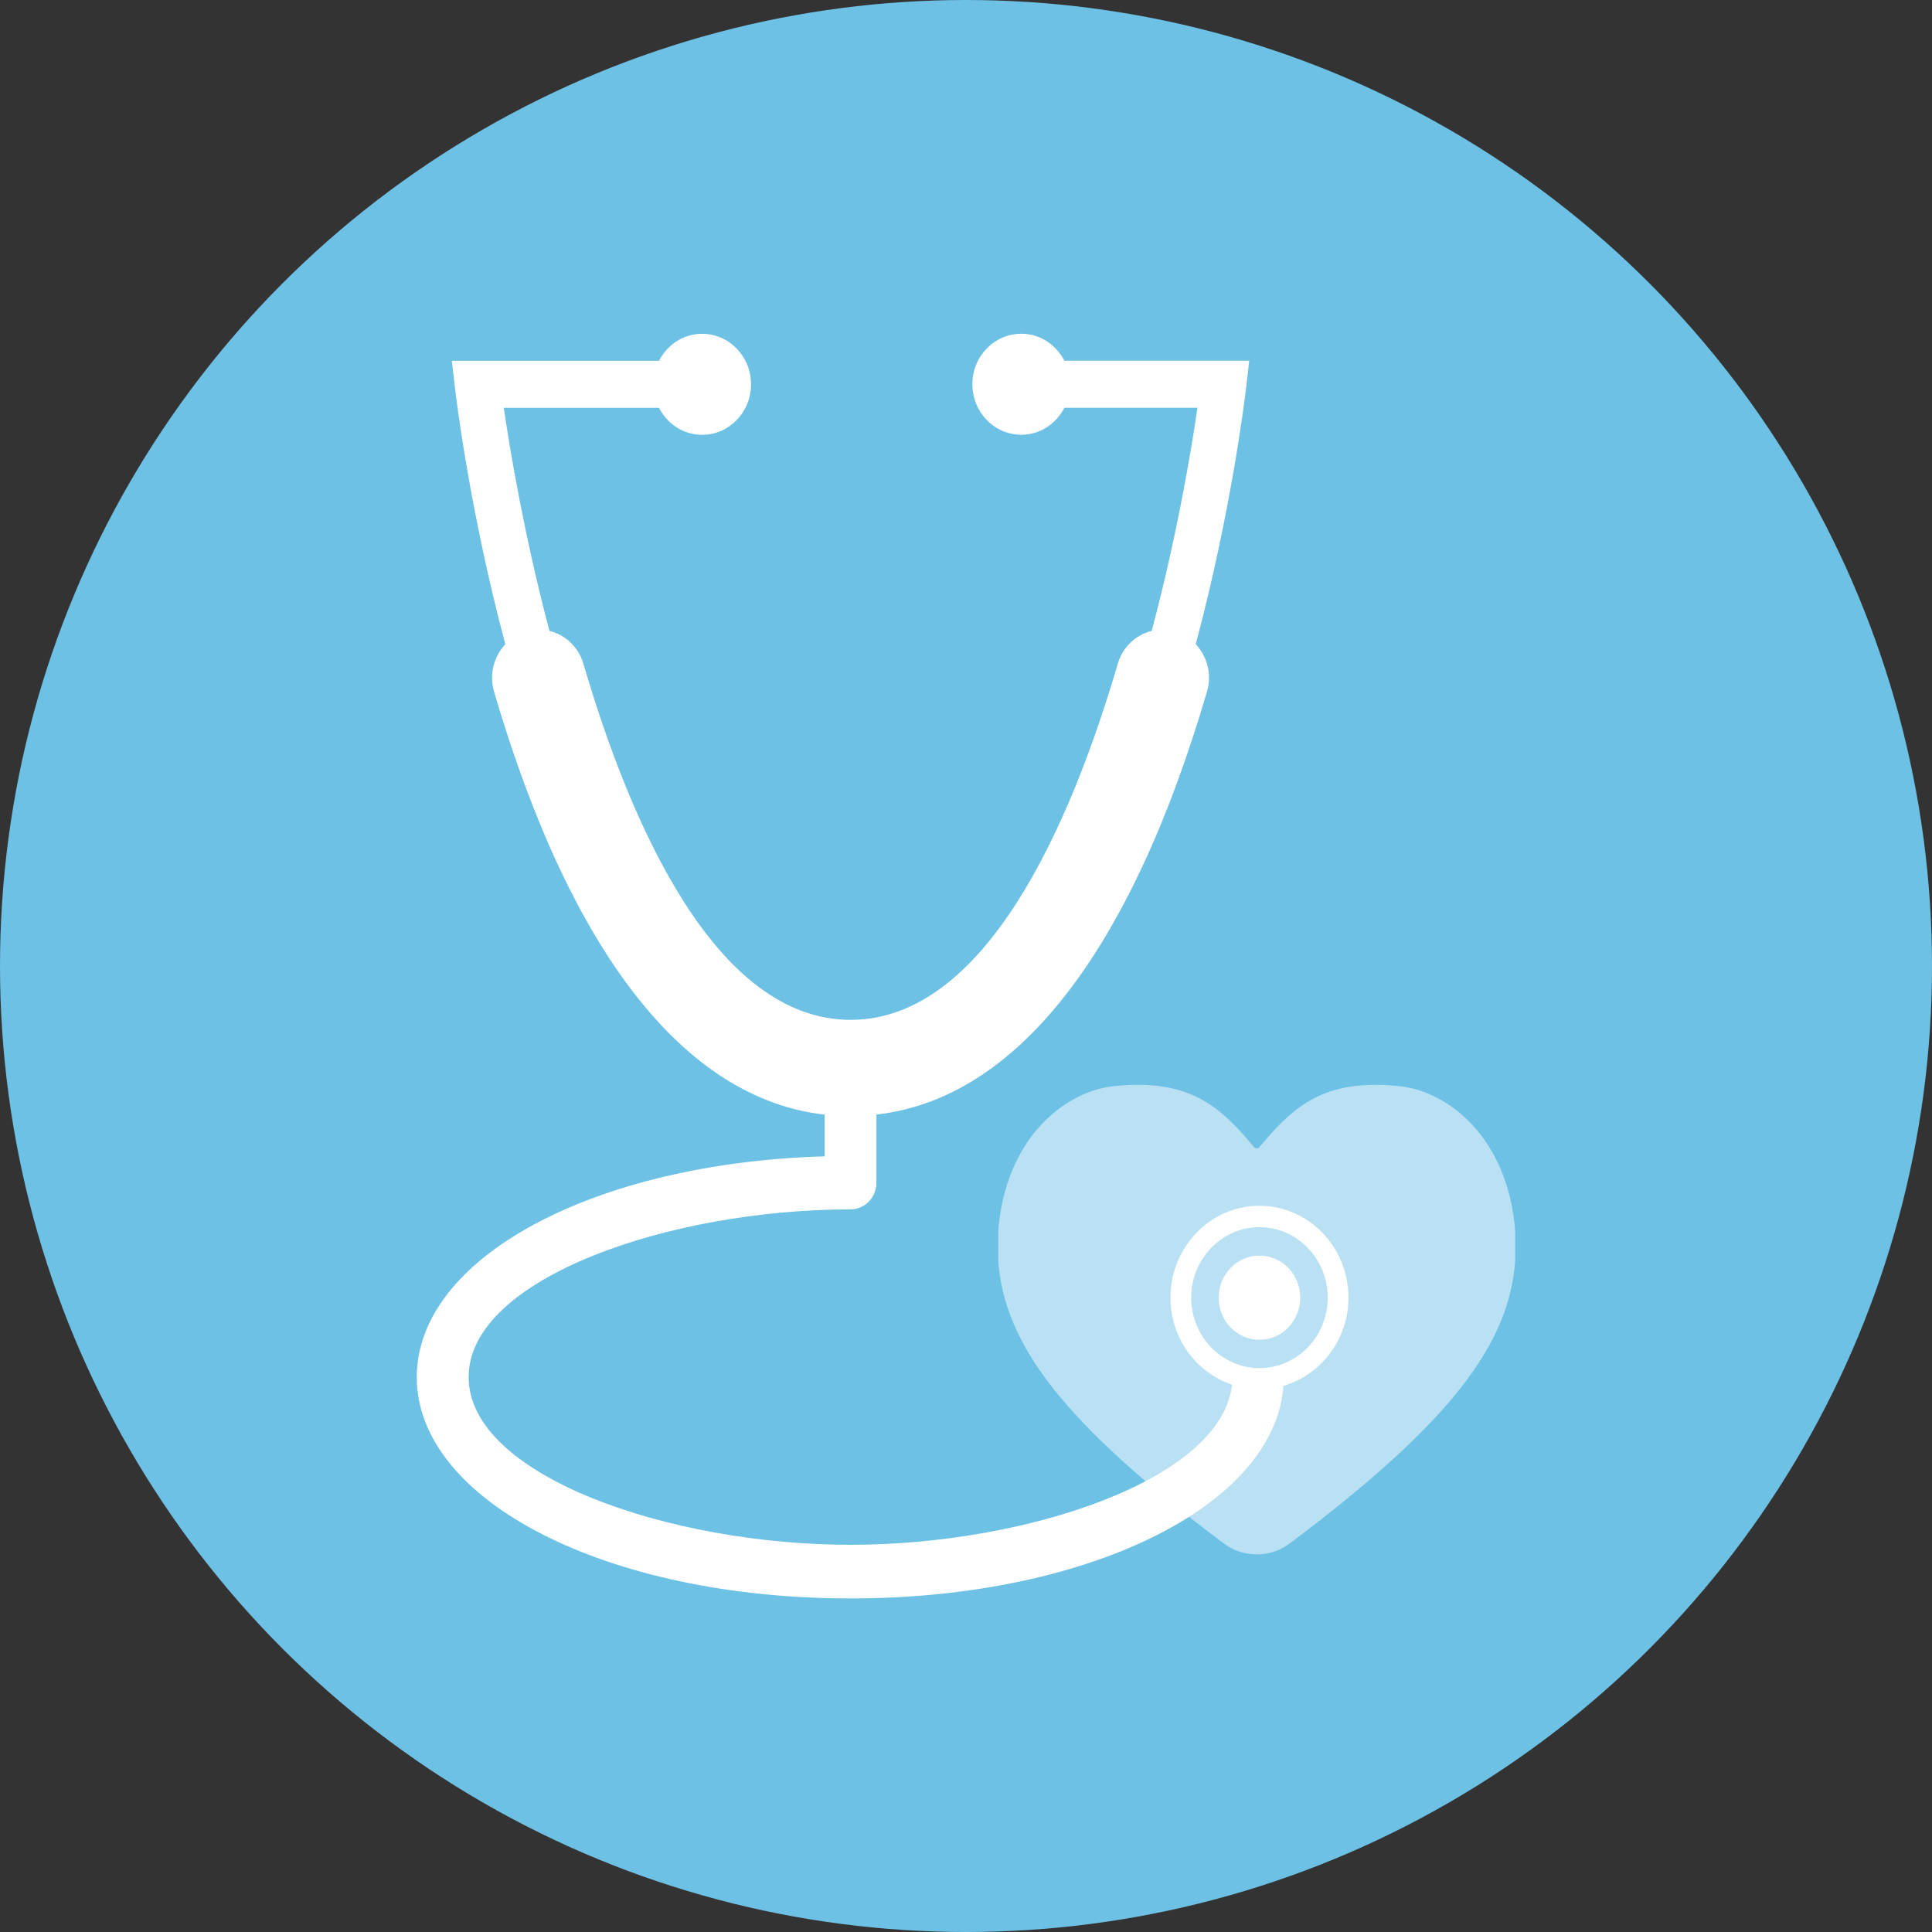
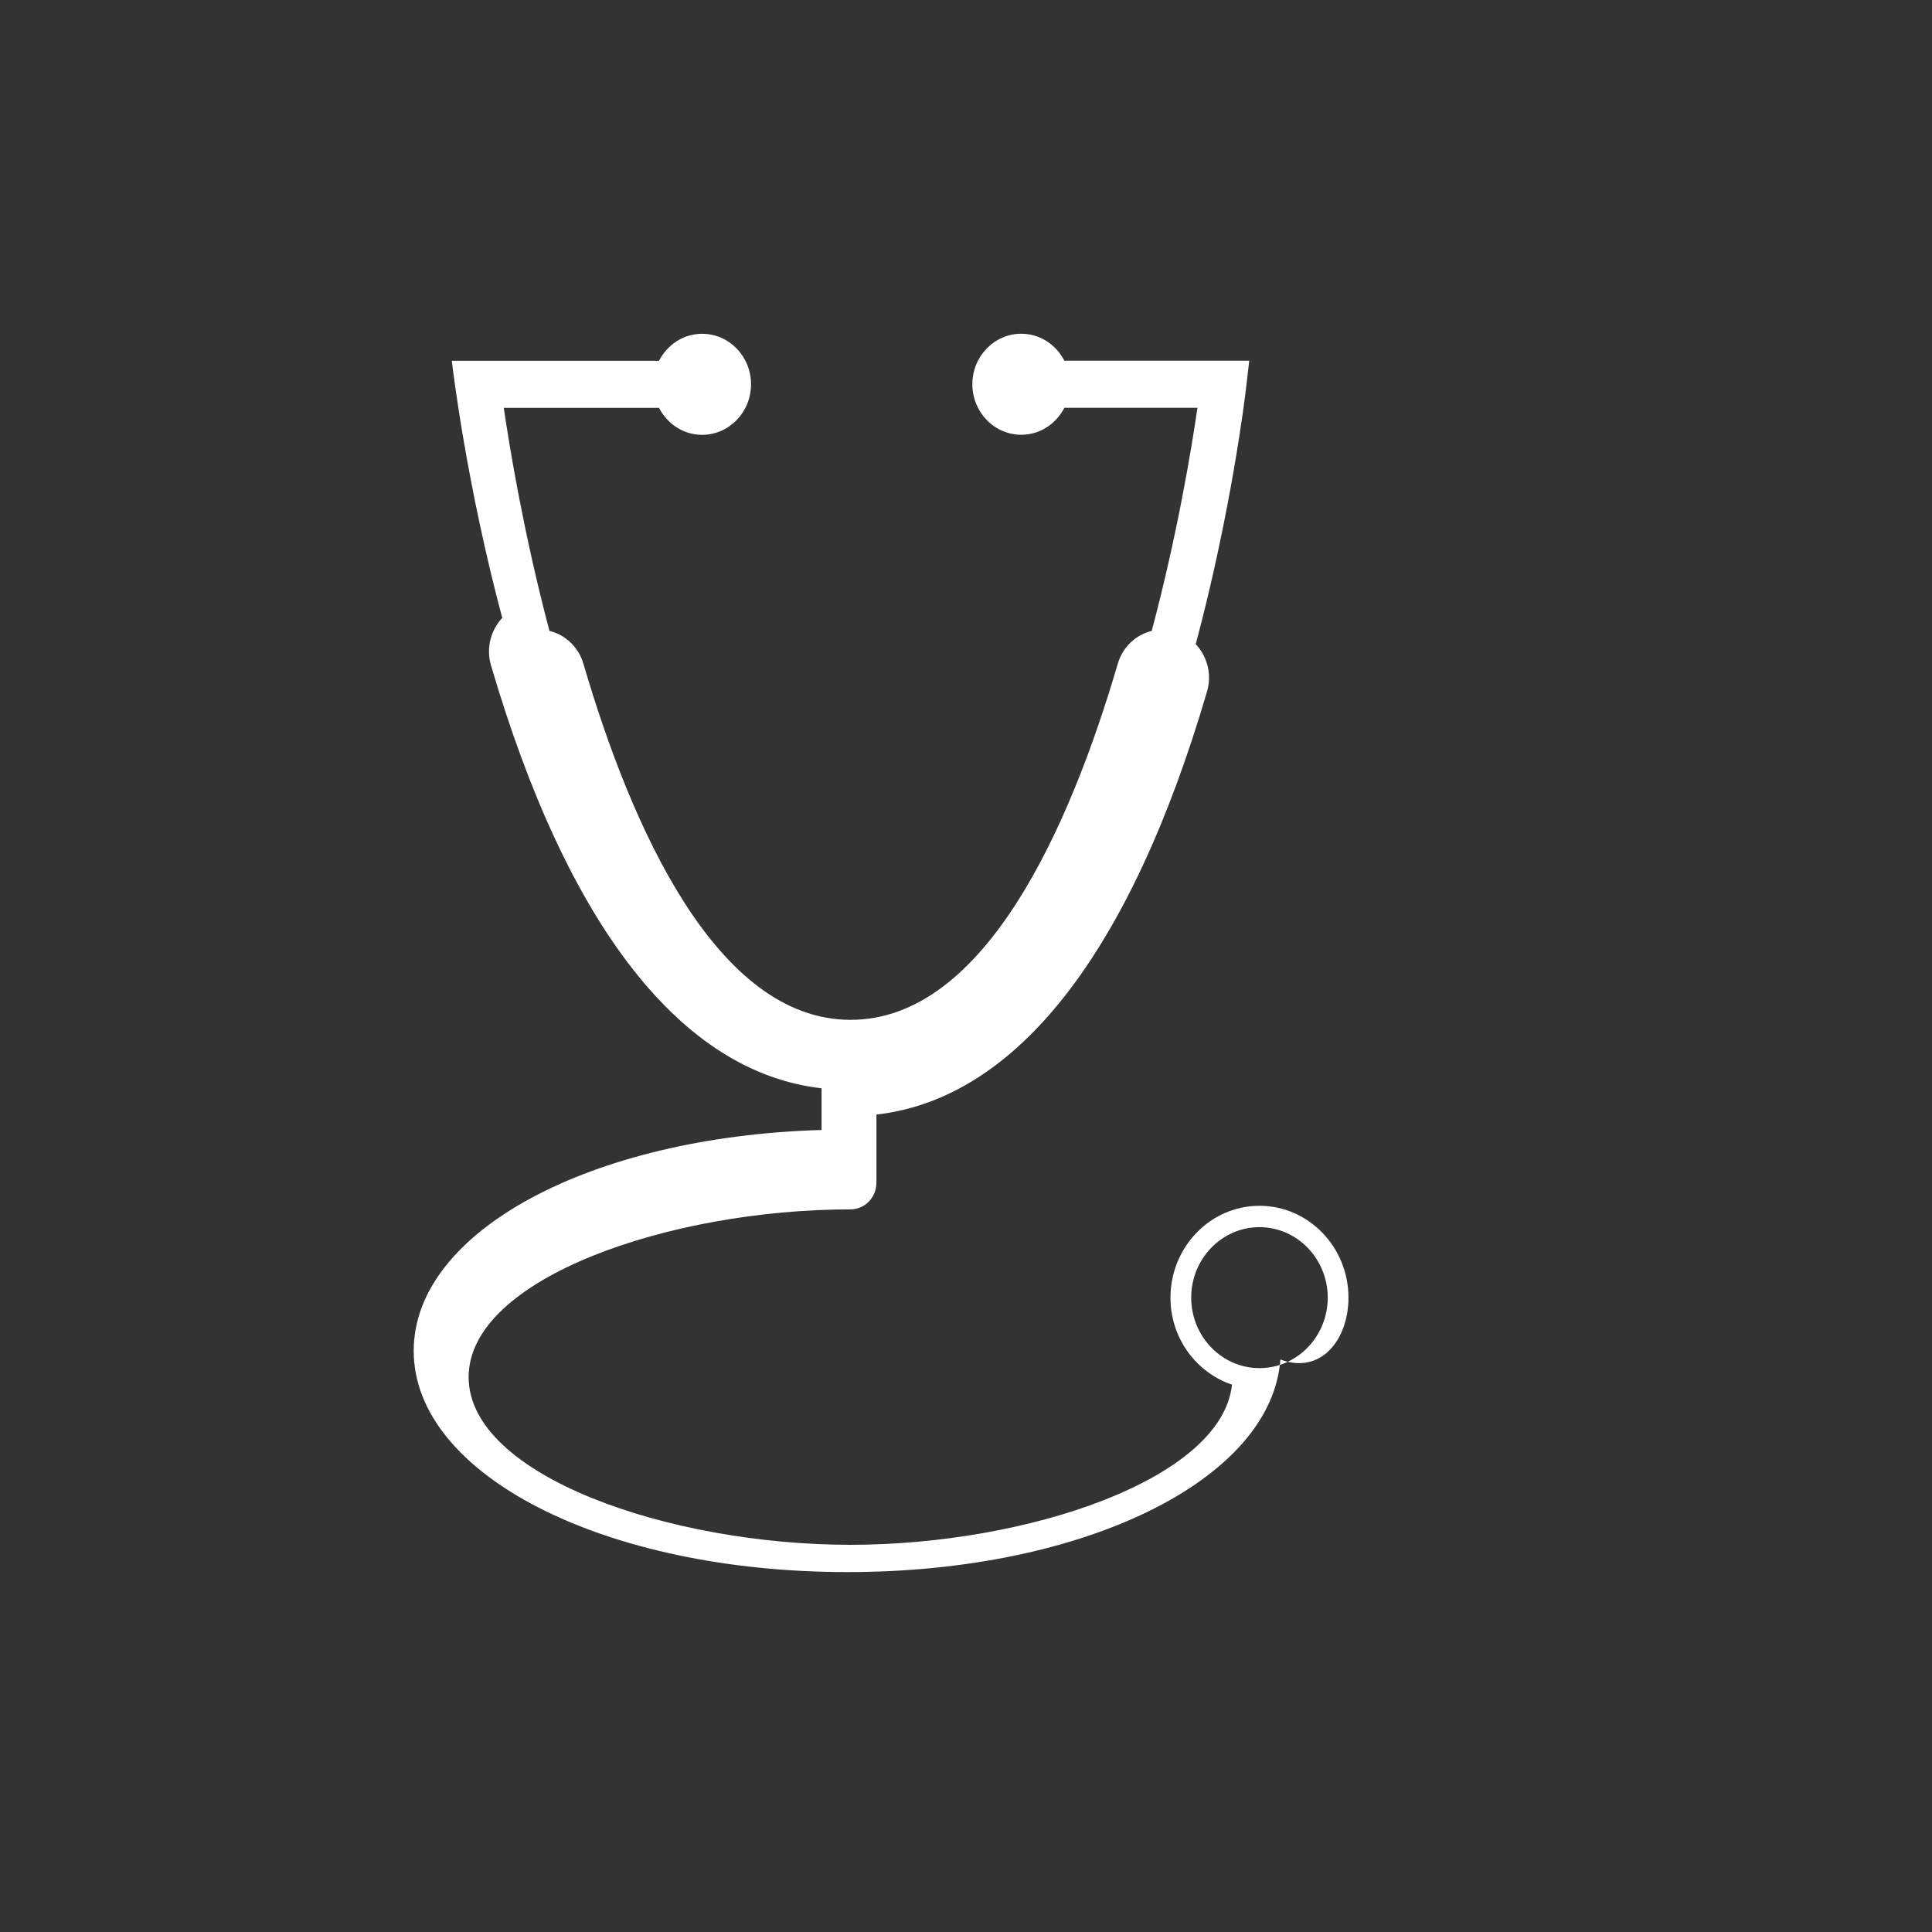
<svg xmlns="http://www.w3.org/2000/svg" id="Layer_1" x="0px" y="0px" viewBox="0 0 340.16 340.16" style="enable-background:new 0 0 340.16 340.16;" xml:space="preserve">
  <rect x="0" y="0" width="340.16" height="340.16" fill="#333333" stroke="none" />
  <style type="text/css">	.st0{fill:#6DC1E5;}	.st1{fill:#6BC4E8;}	.st2{fill:#BAE1F3;}	.st3{fill:none;}	.st4{fill:#FFFFFF;}</style>
  <g>
-     <circle class="st0" cx="170.08" cy="170.08" r="170.08" />
-   </g>
+     </g>
  <path class="st3" d="M161.15,137c2.94,3.17,6.86,7.5,9.9,11.22C168.23,144.46,164.73,140.12,161.15,137z" />
  <g>
-     <path class="st2" d="M246.28,191.22c-1.46-0.15-2.84-0.22-4.12-0.22c-9.99,0-14.94,4.33-20.39,10.94c-0.26,0.32-0.75,0.32-1.01,0   c-5.45-6.61-10.4-10.94-20.4-10.94c-1.29,0-2.66,0.07-4.12,0.22c-8.92,0.9-19.22,9.33-20.48,25.47v5.37   c1.1,14.51,11.13,28.25,39.68,49.67c3.46,2.6,8.2,2.6,11.66,0c28.55-21.42,38.57-35.16,39.67-49.67v-5.37   C265.51,200.55,255.2,192.12,246.28,191.22z" />
    <g>
-       <path class="st4" d="M237.42,228.48c0-8.92-7.03-16.18-15.67-16.18c-8.64,0-15.67,7.26-15.67,16.18c0,7.17,4.57,13.19,10.83,15.31    c-1.75,16.68-36.17,28.2-67.16,28.2c-31.8,0-67.24-12.13-67.24-29.53s35.44-29.53,67.24-29.53c2.52,0,4.56-2.11,4.56-4.71v-11.98    c24.63-2.8,44.69-28.39,58.21-74.49c0.9-3.05,0.02-6.19-1.99-8.33c6.23-23.32,8.65-43.26,8.88-45.27l0.54-4.64H187.4    c-1.45-2.81-4.28-4.75-7.58-4.75c-4.76,0-8.62,3.98-8.62,8.89s3.86,8.9,8.62,8.9c3.3,0,6.13-1.94,7.58-4.75h23.43    c-1.06,7.31-3.57,22.45-8.05,39.28c-2.75,0.68-5.09,2.77-5.97,5.76c-8.39,28.61-23.37,62.72-47.05,62.72s-38.66-34.11-47.05-62.72    c-0.88-2.99-3.22-5.08-5.97-5.76c-4.46-16.83-6.97-31.95-8.04-39.27h27.33c1.45,2.81,4.28,4.75,7.58,4.75    c4.76,0,8.62-3.98,8.62-8.9s-3.86-8.89-8.62-8.89c-3.3,0-6.13,1.94-7.58,4.75H79.55l0.54,4.64c0.23,2.01,2.65,21.95,8.88,45.27    c-2,2.14-2.88,5.28-1.99,8.33c13.52,46.09,33.59,71.69,58.21,74.49v7.34c-40.62,1.17-71.81,17.83-71.81,38.89    c0,21.84,33.54,38.95,76.37,38.95c41.82,0,74.69-16.32,76.22-37.43C232.56,242.06,237.42,235.87,237.42,228.48z M221.75,240.88    c-6.62,0-12.02-5.57-12.02-12.41s5.39-12.41,12.02-12.41c6.63,0,12.02,5.57,12.02,12.41S228.38,240.88,221.75,240.88z" />
-       <path class="st4" d="M221.75,221.07c-3.97,0-7.18,3.32-7.18,7.41s3.21,7.41,7.18,7.41c3.97,0,7.18-3.32,7.18-7.41    S225.72,221.07,221.75,221.07z" />
+       <path class="st4" d="M237.42,228.48c0-8.92-7.03-16.18-15.67-16.18c-8.64,0-15.67,7.26-15.67,16.18c0,7.17,4.57,13.19,10.83,15.31    c-1.75,16.68-36.17,28.2-67.16,28.2c-31.8,0-67.24-12.13-67.24-29.53s35.44-29.53,67.24-29.53c2.52,0,4.56-2.11,4.56-4.71v-11.98    c24.63-2.8,44.69-28.39,58.21-74.49c0.9-3.05,0.02-6.19-1.99-8.33c6.23-23.32,8.65-43.26,8.88-45.27l0.54-4.64H187.4    c-1.45-2.81-4.28-4.75-7.58-4.75c-4.76,0-8.62,3.98-8.62,8.89s3.86,8.9,8.62,8.9c3.3,0,6.13-1.94,7.58-4.75h23.43    c-1.06,7.31-3.57,22.45-8.05,39.28c-2.75,0.68-5.09,2.77-5.97,5.76c-8.39,28.61-23.37,62.72-47.05,62.72s-38.66-34.11-47.05-62.72    c-0.88-2.99-3.22-5.08-5.97-5.76c-4.46-16.83-6.97-31.95-8.04-39.27h27.33c1.45,2.81,4.28,4.75,7.58,4.75    c4.76,0,8.62-3.98,8.62-8.9s-3.86-8.89-8.62-8.89c-3.3,0-6.13,1.94-7.58,4.75H79.55c0.23,2.01,2.65,21.95,8.88,45.27    c-2,2.14-2.88,5.28-1.99,8.33c13.52,46.09,33.59,71.69,58.21,74.49v7.34c-40.62,1.17-71.81,17.83-71.81,38.89    c0,21.84,33.54,38.95,76.37,38.95c41.82,0,74.69-16.32,76.22-37.43C232.56,242.06,237.42,235.87,237.42,228.48z M221.75,240.88    c-6.62,0-12.02-5.57-12.02-12.41s5.39-12.41,12.02-12.41c6.63,0,12.02,5.57,12.02,12.41S228.38,240.88,221.75,240.88z" />
    </g>
  </g>
</svg>